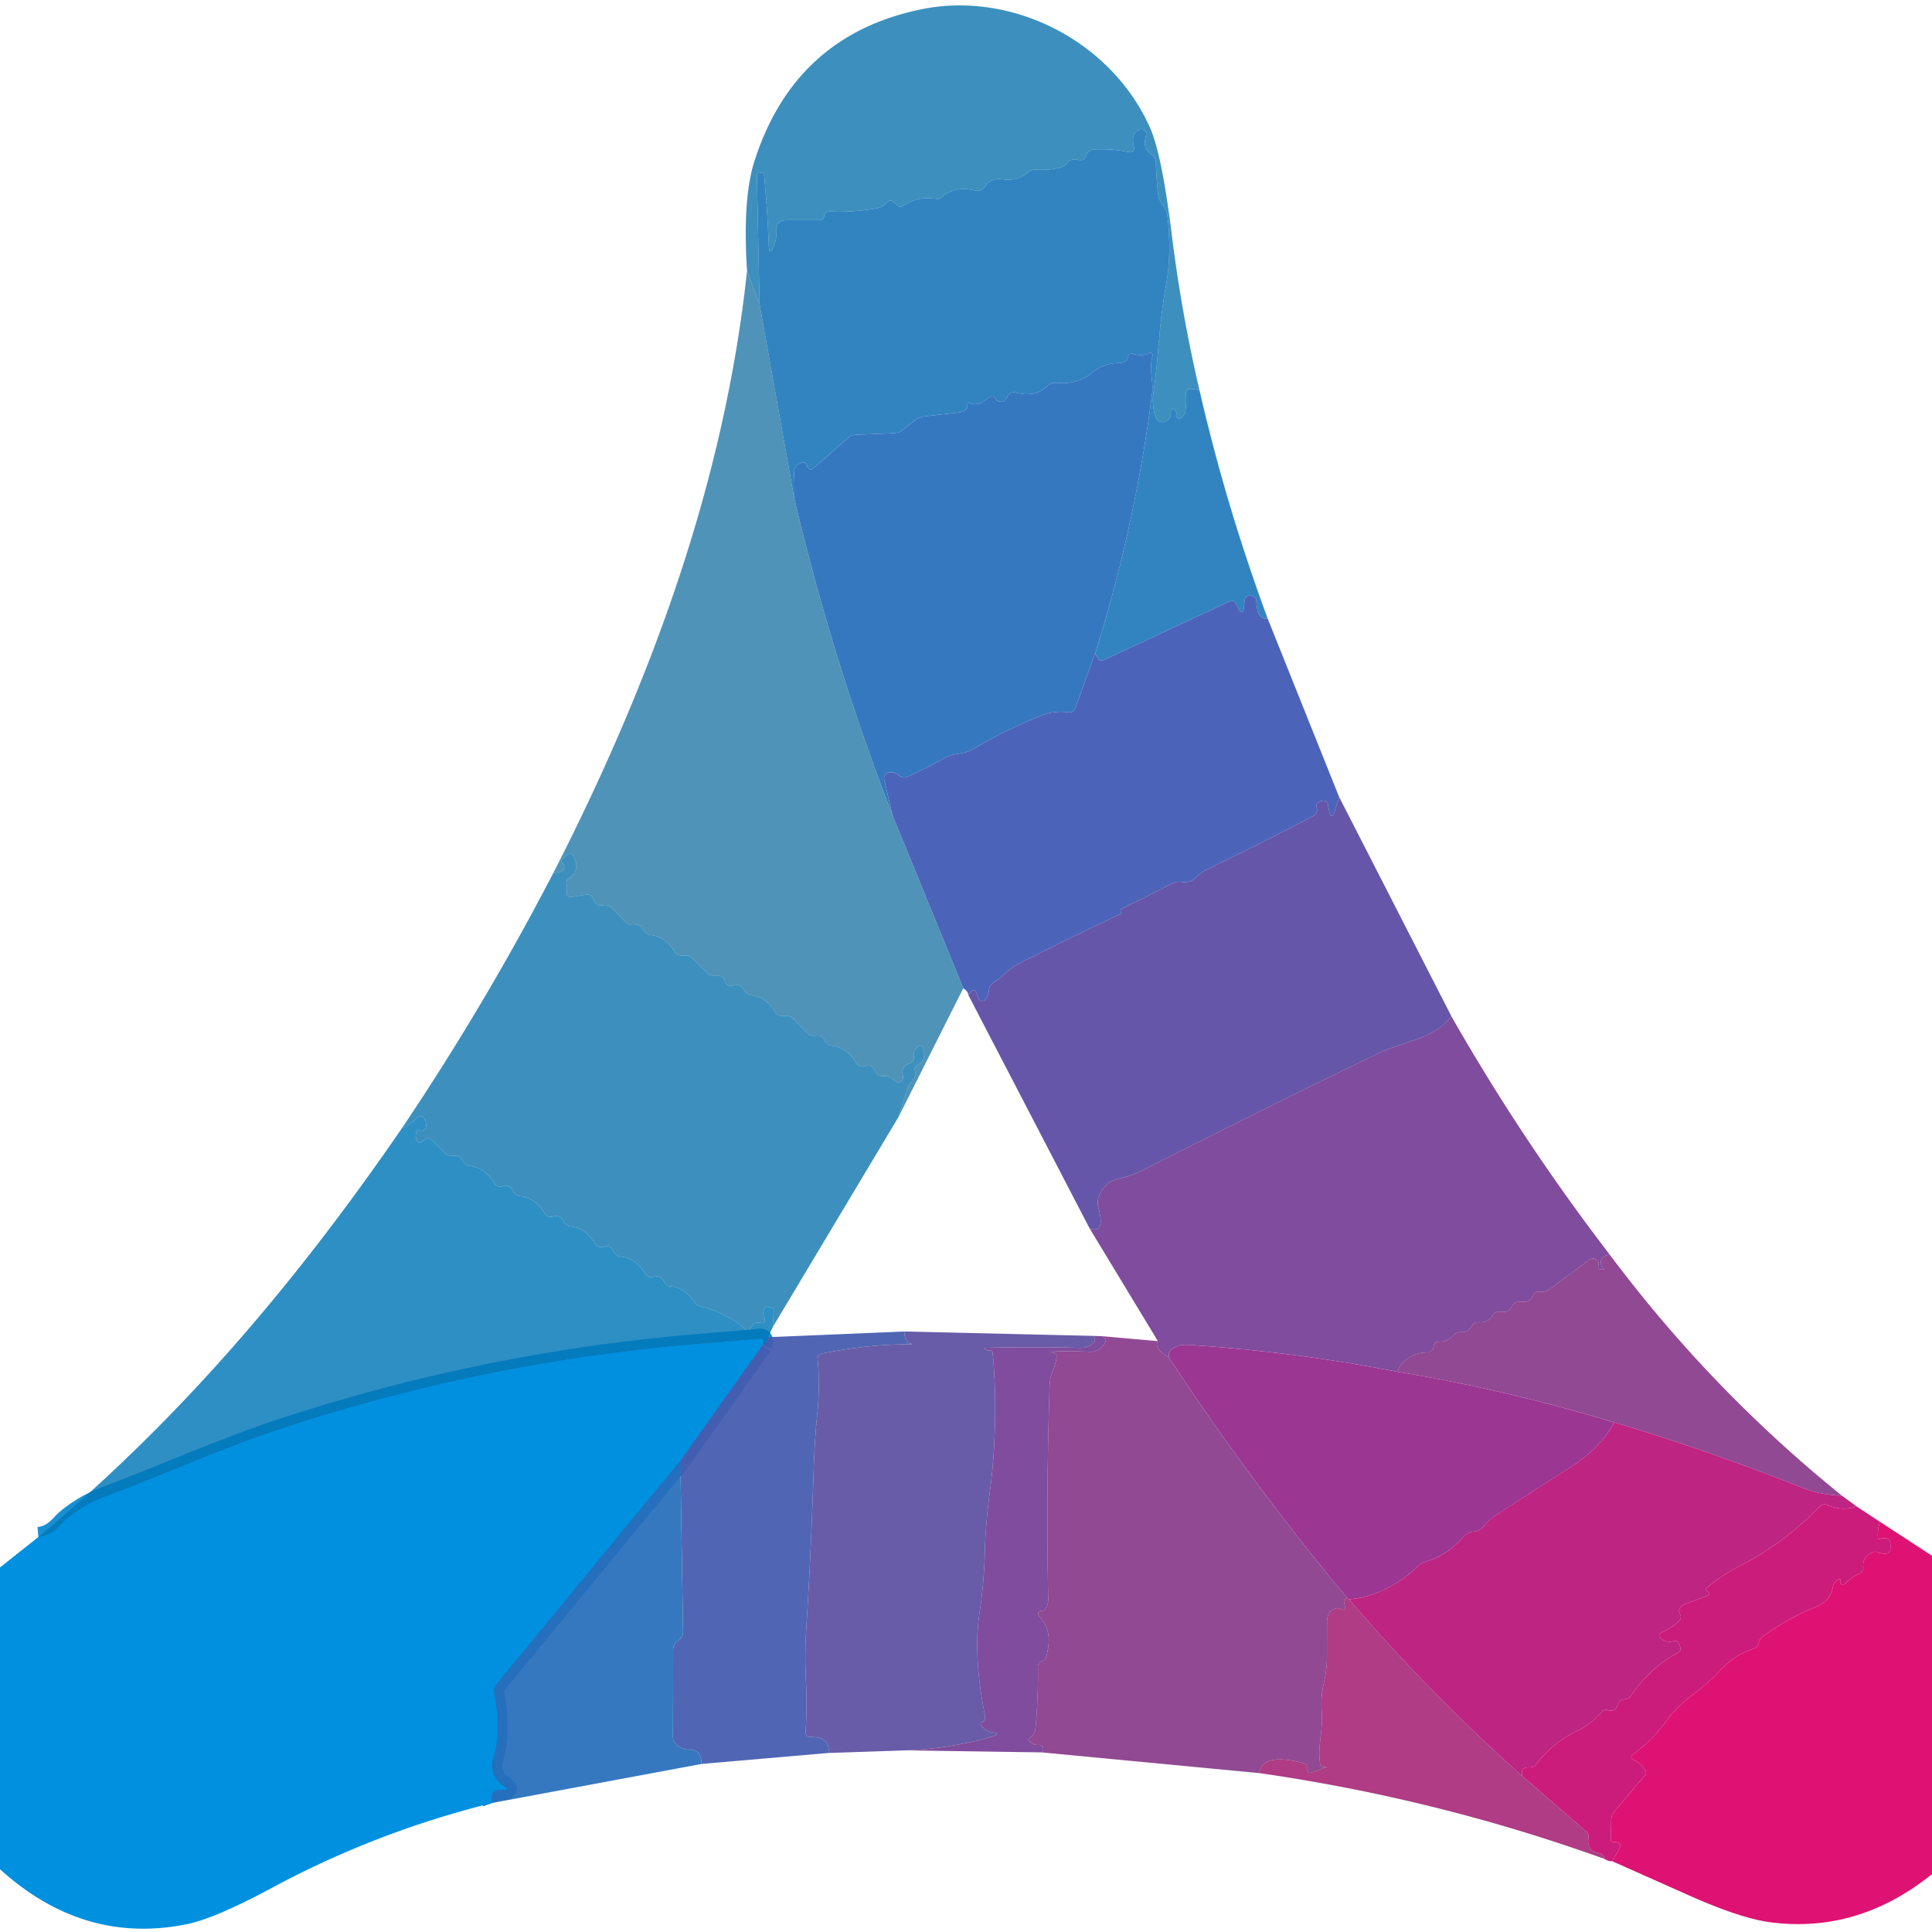
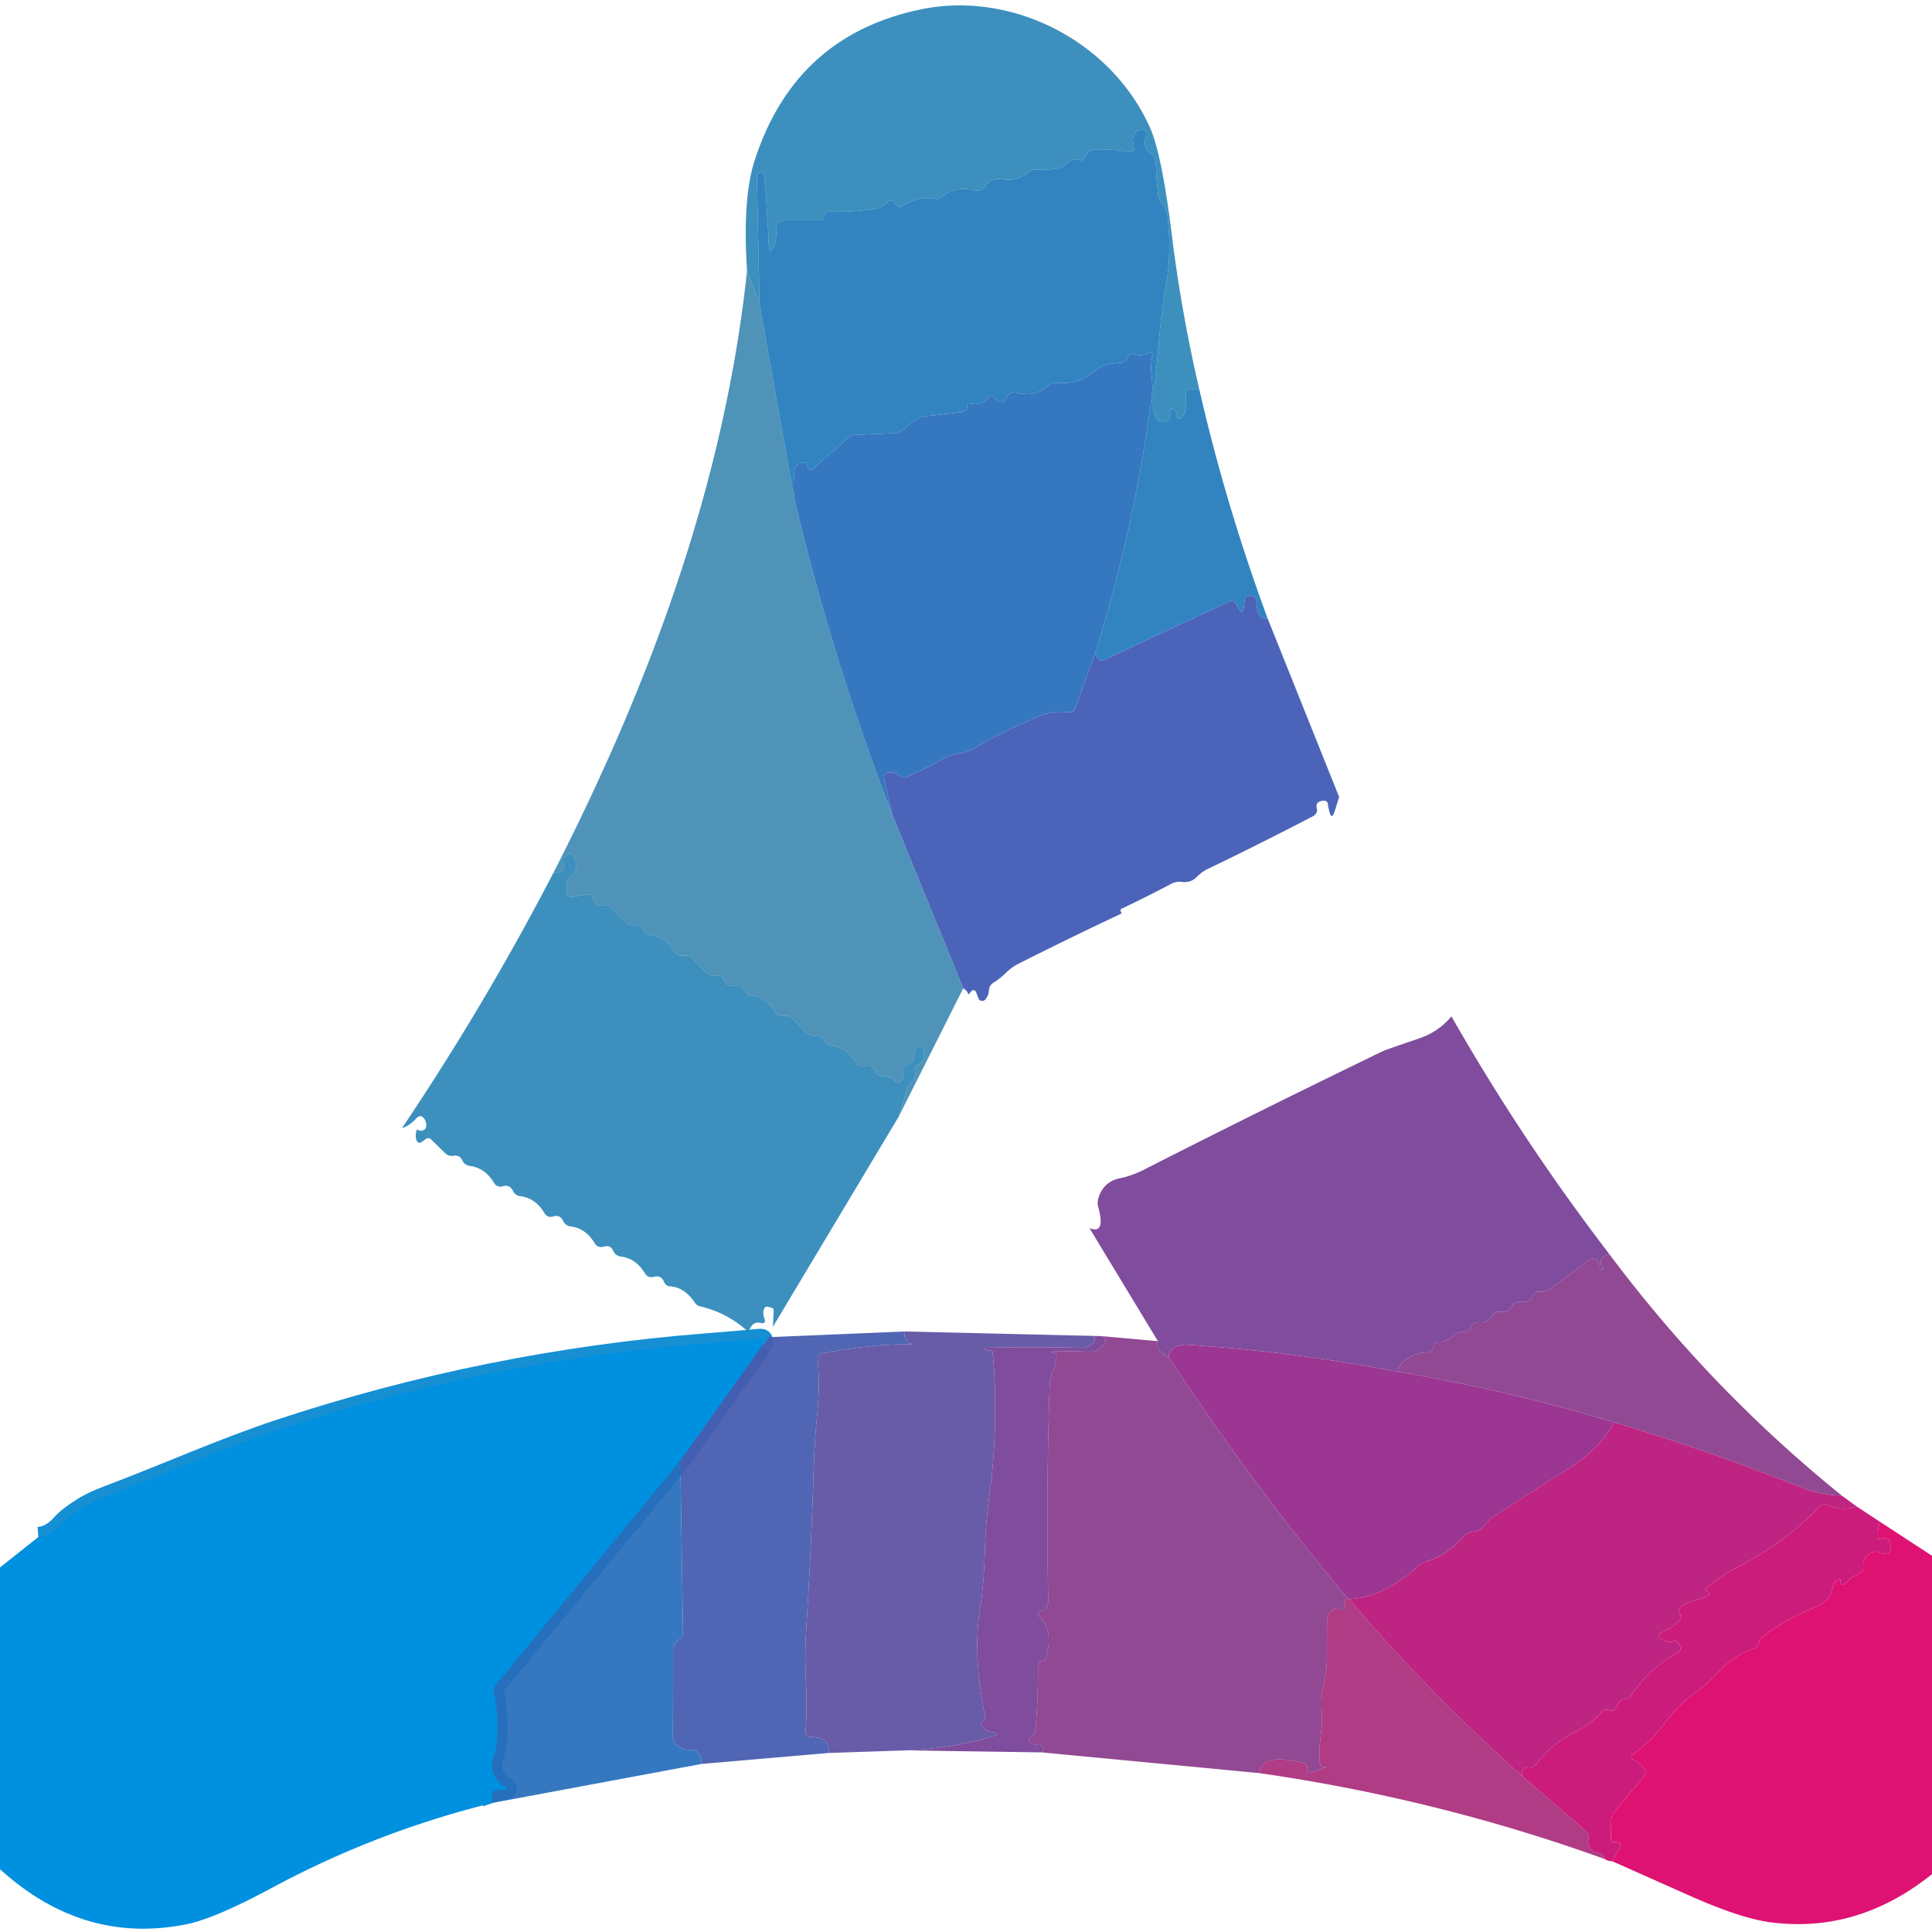
<svg xmlns="http://www.w3.org/2000/svg" version="1.1" viewBox="0.00 0.00 192.00 192.00">
  <g stroke-width="2.00" fill="none" stroke-linecap="butt">
    <path stroke="#0084ce" stroke-opacity="0.910" vector-effect="non-scaling-stroke" d="   M 75.76 133.69   Q 76.00 133.01 75.52 133.05   Q 72.84 133.30 70.25 133.50   Q 48.34 135.22 27.58 142.12   C 22.02 143.97 16.34 146.53 10.66 148.66   Q 9.20 149.21 8.22 149.82   Q 6.74 150.74 6.07 151.51   Q 5.05 152.65 3.81 152.75" />
    <path stroke="#2177c8" stroke-opacity="0.973" vector-effect="non-scaling-stroke" d="   M 67.61 145.16   L 75.76 133.69" />
    <path stroke="#127fce" stroke-opacity="0.965" vector-effect="non-scaling-stroke" d="   M 67.61 145.16   L 49.31 167.41   A 0.99 0.98 -31.9 0 0 49.11 168.24   Q 49.51 170.19 49.43 172.40   Q 49.39 173.53 49.06 174.59   Q 48.48 176.43 50.10 177.51   Q 50.66 177.88 49.99 177.88   L 49.51 177.88   Q 48.94 177.89 48.87 178.46   Q 48.83 178.81 48.96 179.17" />
  </g>
  <path fill="#006da9" fill-opacity="0.761" d="   M 119.20 38.76   L 118.47 38.65   Q 117.80 38.56 117.86 39.23   Q 117.92 40.00 117.81 40.78   Q 117.74 41.30 117.32 41.55   A 0.29 0.29 0.0 0 1 116.89 41.22   Q 116.96 40.98 116.79 40.80   Q 116.32 40.31 116.36 40.99   Q 116.39 41.55 115.92 41.84   A 0.74 0.73 65.3 0 1 114.84 41.44   Q 114.44 40.25 114.63 38.99   C 115.15 35.45 115.19 32.08 115.84 28.56   Q 116.47 25.19 116.01 21.36   Q 115.98 21.09 115.85 20.85   Q 115.69 20.51 115.45 20.21   Q 115.14 19.80 115.08 19.23   Q 114.92 17.75 114.87 16.19   Q 114.85 15.62 114.38 15.30   Q 113.55 14.73 113.85 13.63   Q 114.09 12.78 113.22 12.92   Q 112.98 12.96 112.84 13.15   Q 112.58 13.49 112.59 13.91   Q 112.60 14.24 112.67 14.55   Q 112.83 15.25 112.12 15.10   Q 110.53 14.77 108.76 14.86   Q 108.46 14.88 108.23 15.06   Q 107.99 15.23 107.90 15.50   Q 107.71 16.04 107.15 15.89   Q 106.45 15.71 106.01 16.25   Q 105.77 16.55 105.39 16.65   Q 104.25 16.95 103.02 16.86   Q 102.51 16.82 102.13 17.15   Q 101.08 18.05 99.68 17.82   Q 98.49 17.63 97.90 18.53   A 0.93 0.92 -66.5 0 1 96.90 18.93   Q 94.88 18.44 93.61 19.58   Q 93.35 19.81 93.01 19.76   Q 91.14 19.48 89.75 20.46   Q 89.43 20.68 89.15 20.40   L 88.86 20.11   Q 88.47 19.72 88.12 20.15   Q 88.00 20.29 87.85 20.40   Q 87.52 20.64 87.11 20.71   Q 84.71 21.12 82.52 21.02   Q 82.30 21.01 82.11 21.12   Q 81.89 21.25 81.89 21.51   A 0.37 0.37 0.0 0 1 81.52 21.88   L 78.22 21.88   Q 77.04 21.88 77.13 23.06   Q 77.19 23.78 76.90 24.48   Q 76.45 25.55 76.40 24.38   Q 76.28 21.05 75.93 17.34   Q 75.92 17.19 75.77 17.19   L 75.48 17.19   A 0.26 0.25 -1.1 0 0 75.22 17.45   L 75.48 30.20   L 74.24 26.91   Q 73.78 19.72 74.98 16.00   Q 78.98 3.53 91.52 0.93   C 100.65 -0.96 110.54 4.15 114.32 12.77   Q 115.47 15.41 116.44 23.24   Q 117.40 31.04 119.20 38.76   Z" />
  <path fill="#106fb6" fill-opacity="0.855" d="   M 119.20 38.76   Q 121.83 50.23 125.98 61.47   Q 124.89 61.59 124.86 59.72   Q 124.86 59.31 124.33 59.21   Q 123.76 59.11 123.69 59.68   L 123.61 60.39   Q 123.51 61.23 123.10 60.49   L 122.85 60.03   Q 122.60 59.58 122.12 59.80   L 109.72 65.58   Q 109.30 65.78 109.07 65.37   L 108.83 64.94   Q 112.80 52.34 114.49 39.14   C 114.66 37.84 114.18 36.87 114.50 35.53   Q 114.66 34.87 114.04 35.14   Q 113.43 35.41 112.73 35.19   Q 112.15 35.01 112.05 35.61   Q 112.02 35.77 111.88 35.86   Q 111.55 36.07 111.17 36.08   Q 109.64 36.08 108.42 37.12   C 107.47 37.92 106.24 38.15 105.04 38.04   Q 104.49 37.99 104.10 38.37   Q 102.91 39.51 100.97 39.02   Q 100.38 38.87 100.10 39.41   L 99.97 39.65   Q 99.81 39.96 99.46 39.93   Q 99.14 39.91 99.01 39.71   Q 98.61 39.11 98.10 39.63   Q 97.38 40.36 96.38 40.09   Q 96.01 39.99 96.11 40.37   Q 96.16 40.57 95.96 40.74   Q 95.73 40.93 95.43 40.97   L 91.78 41.39   Q 91.35 41.44 91.01 41.71   L 89.68 42.75   Q 89.32 43.03 88.87 43.05   L 85.07 43.21   Q 84.60 43.22 84.25 43.54   L 80.82 46.56   Q 80.57 46.79 80.35 46.52   Q 80.26 46.42 80.22 46.30   Q 80.08 45.83 79.62 46.00   Q 79.36 46.09 79.16 46.29   Q 78.97 46.48 78.95 46.75   Q 78.81 48.09 78.92 49.47   L 75.48 30.20   L 75.22 17.45   A 0.26 0.25 -1.1 0 1 75.48 17.19   L 75.77 17.19   Q 75.92 17.19 75.93 17.34   Q 76.28 21.05 76.40 24.38   Q 76.45 25.55 76.90 24.48   Q 77.19 23.78 77.13 23.06   Q 77.04 21.88 78.22 21.88   L 81.52 21.88   A 0.37 0.37 0.0 0 0 81.89 21.51   Q 81.89 21.25 82.11 21.12   Q 82.30 21.01 82.52 21.02   Q 84.71 21.12 87.11 20.71   Q 87.52 20.64 87.85 20.40   Q 88.00 20.29 88.12 20.15   Q 88.47 19.72 88.86 20.11   L 89.15 20.40   Q 89.43 20.68 89.75 20.46   Q 91.14 19.48 93.01 19.76   Q 93.35 19.81 93.61 19.58   Q 94.88 18.44 96.90 18.93   A 0.93 0.92 -66.5 0 0 97.90 18.53   Q 98.49 17.63 99.68 17.82   Q 101.08 18.05 102.13 17.15   Q 102.51 16.82 103.02 16.86   Q 104.25 16.95 105.39 16.65   Q 105.77 16.55 106.01 16.25   Q 106.45 15.71 107.15 15.89   Q 107.71 16.04 107.90 15.50   Q 107.99 15.23 108.23 15.06   Q 108.46 14.88 108.76 14.86   Q 110.53 14.77 112.12 15.10   Q 112.83 15.25 112.67 14.55   Q 112.60 14.24 112.59 13.91   Q 112.58 13.49 112.84 13.15   Q 112.98 12.96 113.22 12.92   Q 114.09 12.78 113.85 13.63   Q 113.55 14.73 114.38 15.30   Q 114.85 15.62 114.87 16.19   Q 114.92 17.75 115.08 19.23   Q 115.14 19.80 115.45 20.21   Q 115.69 20.51 115.85 20.85   Q 115.98 21.09 116.01 21.36   Q 116.47 25.19 115.84 28.56   C 115.19 32.08 115.15 35.45 114.63 38.99   Q 114.44 40.25 114.84 41.44   A 0.74 0.73 65.3 0 0 115.92 41.84   Q 116.39 41.55 116.36 40.99   Q 116.32 40.31 116.79 40.80   Q 116.96 40.98 116.89 41.22   A 0.29 0.29 0.0 0 0 117.32 41.55   Q 117.74 41.30 117.81 40.78   Q 117.92 40.00 117.86 39.23   Q 117.80 38.56 118.47 38.65   L 119.20 38.76   Z" />
  <path fill="#00639a" fill-opacity="0.690" d="   M 74.24 26.91   L 75.48 30.20   L 78.92 49.47   Q 82.71 65.57 88.68 80.98   L 95.73 98.21   L 89.29 111.01   L 90.13 108.27   Q 90.26 107.84 90.59 107.54   Q 91.08 107.08 90.92 106.37   A 0.46 0.46 0.0 0 1 91.16 105.86   Q 92.04 105.41 91.78 104.34   Q 91.61 103.62 91.08 104.15   Q 90.75 104.48 90.81 104.97   Q 90.88 105.51 90.37 105.69   Q 89.50 105.99 89.74 106.92   A 0.50 0.50 0.0 0 1 88.89 107.39   Q 88.46 106.93 87.80 106.95   Q 87.16 106.98 86.93 106.38   Q 86.68 105.75 86.02 105.95   Q 85.39 106.14 85.05 105.58   Q 84.15 104.08 82.67 103.92   Q 82.16 103.87 81.95 103.40   Q 81.68 102.82 81.06 102.92   Q 80.54 103.01 80.16 102.62   L 78.76 101.18   Q 78.54 100.96 78.22 100.96   L 77.73 100.96   Q 77.26 100.96 77.01 100.54   Q 76.16 99.09 74.70 98.92   Q 74.19 98.86 73.96 98.41   Q 73.61 97.73 72.84 97.96   A 0.64 0.63 72.6 0 1 72.05 97.54   Q 71.83 96.85 71.11 96.95   Q 70.55 97.03 70.16 96.62   L 68.76 95.18   Q 68.54 94.96 68.22 94.96   L 67.74 94.96   Q 67.26 94.96 67.02 94.55   Q 66.15 93.09 64.67 92.92   Q 64.16 92.86 63.94 92.39   Q 63.68 91.82 63.07 91.92   Q 62.54 92.01 62.16 91.62   L 60.79 90.22   Q 60.45 89.86 59.97 89.96   Q 59.21 90.11 58.98 89.39   Q 58.80 88.82 58.21 88.91   L 56.96 89.12   Q 56.24 89.23 56.34 88.52   Q 56.39 88.20 56.30 87.88   A 0.57 0.57 0.0 0 1 56.53 87.28   Q 57.78 86.45 56.94 85.01   A 0.34 0.34 0.0 0 0 56.45 84.91   L 55.94 85.28   A 0.34 0.34 0.0 0 0 55.93 85.82   Q 56.08 85.93 56.08 86.09   Q 56.08 86.56 55.61 86.65   L 54.98 86.77   C 64.59 67.99 71.99 48.02 74.24 26.91   Z" />
  <path fill="#266dbb" fill-opacity="0.925" d="   M 108.83 64.94   L 106.86 70.37   Q 106.69 70.86 106.18 70.79   Q 104.72 70.59 103.34 71.16   Q 99.62 72.70 96.66 74.46   C 95.70 75.03 94.89 74.76 93.88 75.33   Q 92.05 76.35 90.15 77.20   Q 89.72 77.39 89.37 77.08   Q 88.95 76.72 88.41 76.75   A 0.58 0.58 0.0 0 0 87.87 77.46   L 88.68 80.98   Q 82.71 65.57 78.92 49.47   Q 78.81 48.09 78.95 46.75   Q 78.97 46.48 79.16 46.29   Q 79.36 46.09 79.62 46.00   Q 80.08 45.83 80.22 46.30   Q 80.26 46.42 80.35 46.52   Q 80.57 46.79 80.82 46.56   L 84.25 43.54   Q 84.60 43.22 85.07 43.21   L 88.87 43.05   Q 89.32 43.03 89.68 42.75   L 91.01 41.71   Q 91.35 41.44 91.78 41.39   L 95.43 40.97   Q 95.73 40.93 95.96 40.74   Q 96.16 40.57 96.11 40.37   Q 96.01 39.99 96.38 40.09   Q 97.38 40.36 98.10 39.63   Q 98.61 39.11 99.01 39.71   Q 99.14 39.91 99.46 39.93   Q 99.81 39.96 99.97 39.65   L 100.10 39.41   Q 100.38 38.87 100.97 39.02   Q 102.91 39.51 104.10 38.37   Q 104.49 37.99 105.04 38.04   C 106.24 38.15 107.47 37.92 108.42 37.12   Q 109.64 36.08 111.17 36.08   Q 111.55 36.07 111.88 35.86   Q 112.02 35.77 112.05 35.61   Q 112.15 35.01 112.73 35.19   Q 113.43 35.41 114.04 35.14   Q 114.66 34.87 114.50 35.53   C 114.18 36.87 114.66 37.84 114.49 39.14   Q 112.80 52.34 108.83 64.94   Z" />
  <path fill="#4962b8" fill-opacity="0.988" d="   M 125.98 61.47   L 133.08 79.20   L 132.66 80.55   Q 132.32 81.63 132.08 80.53   Q 132.01 80.21 131.96 79.89   Q 131.90 79.57 131.59 79.57   Q 131.46 79.57 131.33 79.60   Q 130.70 79.73 130.87 80.35   Q 130.92 80.52 130.86 80.68   Q 130.77 80.96 130.51 81.10   Q 125.27 83.83 120.04 86.35   Q 119.42 86.65 118.94 87.14   Q 118.34 87.77 117.43 87.64   A 1.72 1.69 -54.5 0 0 116.42 87.82   Q 114.00 89.10 111.46 90.31   Q 111.37 90.35 111.36 90.45   Q 111.35 90.58 111.44 90.70   Q 111.49 90.76 111.42 90.80   Q 106.32 93.20 101.26 95.75   Q 100.53 96.12 99.98 96.67   Q 99.43 97.22 98.73 97.66   Q 98.31 97.92 98.28 98.41   Q 98.25 98.92 97.93 99.32   A 0.41 0.40 -36.3 0 1 97.24 99.22   L 97.04 98.69   Q 96.83 98.16 96.46 98.59   L 96.22 98.86   Q 96.23 98.56 95.73 98.21   L 88.68 80.98   L 87.87 77.46   A 0.58 0.58 0.0 0 1 88.41 76.75   Q 88.95 76.72 89.37 77.08   Q 89.72 77.39 90.15 77.20   Q 92.05 76.35 93.88 75.33   C 94.89 74.76 95.70 75.03 96.66 74.46   Q 99.62 72.70 103.34 71.16   Q 104.72 70.59 106.18 70.79   Q 106.69 70.86 106.86 70.37   L 108.83 64.94   L 109.07 65.37   Q 109.30 65.78 109.72 65.58   L 122.12 59.80   Q 122.60 59.58 122.85 60.03   L 123.10 60.49   Q 123.51 61.23 123.61 60.39   L 123.69 59.68   Q 123.76 59.11 124.33 59.21   Q 124.86 59.31 124.86 59.72   Q 124.89 61.59 125.98 61.47   Z" />
-   <path fill="#6051a8" fill-opacity="0.965" d="   M 133.08 79.20   L 144.24 101.00   Q 143.00 102.53 141.00 103.21   Q 137.72 104.32 137.41 104.47   Q 125.22 110.37 113.65 116.26   Q 112.48 116.85 111.28 117.10   Q 109.70 117.42 109.18 119.00   Q 109.01 119.49 109.15 119.99   Q 109.89 122.70 108.27 122.05   L 96.22 98.86   L 96.46 98.59   Q 96.83 98.16 97.04 98.69   L 97.24 99.22   A 0.41 0.40 -36.3 0 0 97.93 99.32   Q 98.25 98.92 98.28 98.41   Q 98.31 97.92 98.73 97.66   Q 99.43 97.22 99.98 96.67   Q 100.53 96.12 101.26 95.75   Q 106.32 93.20 111.42 90.80   Q 111.49 90.76 111.44 90.70   Q 111.35 90.58 111.36 90.45   Q 111.37 90.35 111.46 90.31   Q 114.00 89.10 116.42 87.82   A 1.72 1.69 -54.5 0 1 117.43 87.64   Q 118.34 87.77 118.94 87.14   Q 119.42 86.65 120.04 86.35   Q 125.27 83.83 130.51 81.10   Q 130.77 80.96 130.86 80.68   Q 130.92 80.52 130.87 80.35   Q 130.70 79.73 131.33 79.60   Q 131.46 79.57 131.59 79.57   Q 131.90 79.57 131.96 79.89   Q 132.01 80.21 132.08 80.53   Q 132.32 81.63 132.66 80.55   L 133.08 79.20   Z" />
  <path fill="#006da9" fill-opacity="0.761" d="   M 89.29 111.01   L 76.81 131.86   L 76.89 130.26   Q 76.90 130.02 76.67 129.96   L 76.32 129.87   Q 76.03 129.80 75.93 130.08   Q 75.77 130.54 75.96 131.01   Q 76.19 131.60 75.57 131.47   Q 74.89 131.32 74.59 131.95   Q 74.38 132.37 74.03 132.07   Q 72.10 130.41 69.56 129.82   Q 69.25 129.75 69.07 129.48   Q 68.04 127.94 66.63 127.84   Q 66.17 127.82 66.00 127.40   Q 65.70 126.69 64.96 126.89   Q 64.40 127.04 64.09 126.54   Q 63.20 125.07 61.73 124.88   Q 61.17 124.81 60.94 124.30   Q 60.66 123.69 60.02 123.89   Q 59.41 124.07 59.08 123.52   Q 58.19 122.06 56.71 121.88   Q 56.19 121.81 55.97 121.34   Q 55.65 120.67 54.94 120.90   A 0.70 0.70 0.0 0 1 54.12 120.58   Q 53.22 119.06 51.69 118.87   Q 51.19 118.81 50.98 118.35   Q 50.65 117.67 49.93 117.90   A 0.71 0.70 -23.7 0 1 49.12 117.59   Q 48.22 116.07 46.71 115.87   Q 46.19 115.81 45.95 115.33   Q 45.68 114.76 45.07 114.86   Q 44.57 114.94 44.21 114.58   L 42.85 113.24   Q 42.59 113.00 42.31 113.20   L 41.98 113.44   Q 41.51 113.78 41.36 113.21   Q 41.26 112.82 41.39 112.37   Q 41.43 112.21 41.57 112.30   Q 41.74 112.40 41.93 112.36   Q 42.38 112.26 42.36 111.80   Q 42.35 111.51 42.21 111.26   Q 41.85 110.63 41.36 111.16   Q 40.68 111.90 39.95 112.11   Q 48.21 99.82 54.98 86.77   L 55.61 86.65   Q 56.08 86.56 56.08 86.09   Q 56.08 85.93 55.93 85.82   A 0.34 0.34 0.0 0 1 55.94 85.28   L 56.45 84.91   A 0.34 0.34 0.0 0 1 56.94 85.01   Q 57.78 86.45 56.53 87.28   A 0.57 0.57 0.0 0 0 56.30 87.88   Q 56.39 88.20 56.34 88.52   Q 56.24 89.23 56.96 89.12   L 58.21 88.91   Q 58.80 88.82 58.98 89.39   Q 59.21 90.11 59.97 89.96   Q 60.45 89.86 60.79 90.22   L 62.16 91.62   Q 62.54 92.01 63.07 91.92   Q 63.68 91.82 63.94 92.39   Q 64.16 92.86 64.67 92.92   Q 66.15 93.09 67.02 94.55   Q 67.26 94.96 67.74 94.96   L 68.22 94.96   Q 68.54 94.96 68.76 95.18   L 70.16 96.62   Q 70.55 97.03 71.11 96.95   Q 71.83 96.85 72.05 97.54   A 0.64 0.63 72.6 0 0 72.84 97.96   Q 73.61 97.73 73.96 98.41   Q 74.19 98.86 74.70 98.92   Q 76.16 99.09 77.01 100.54   Q 77.26 100.96 77.73 100.96   L 78.22 100.96   Q 78.54 100.96 78.76 101.18   L 80.16 102.62   Q 80.54 103.01 81.06 102.92   Q 81.68 102.82 81.95 103.40   Q 82.16 103.87 82.67 103.92   Q 84.15 104.08 85.05 105.58   Q 85.39 106.14 86.02 105.95   Q 86.68 105.75 86.93 106.38   Q 87.16 106.98 87.80 106.95   Q 88.46 106.93 88.89 107.39   A 0.50 0.50 0.0 0 0 89.74 106.92   Q 89.50 105.99 90.37 105.69   Q 90.88 105.51 90.81 104.97   Q 90.75 104.48 91.08 104.15   Q 91.61 103.62 91.78 104.34   Q 92.04 105.41 91.16 105.86   A 0.46 0.46 0.0 0 0 90.92 106.37   Q 91.08 107.08 90.59 107.54   Q 90.26 107.84 90.13 108.27   L 89.29 111.01   Z" />
  <path fill="#774096" fill-opacity="0.933" d="   M 144.24 101.00   Q 151.25 113.31 159.97 124.68   Q 159.21 124.80 159.11 125.26   Q 159.00 125.71 159.33 126.03   Q 159.50 126.19 159.27 126.13   Q 159.22 126.12 159.17 126.13   Q 158.73 126.17 158.85 125.75   Q 158.96 125.38 158.58 125.16   A 0.57 0.57 0.0 0 0 157.94 125.19   L 154.02 128.11   Q 153.59 128.42 153.07 128.36   Q 152.55 128.29 152.32 128.80   Q 152.07 129.38 151.44 129.38   L 150.98 129.38   Q 150.45 129.38 150.21 129.86   Q 149.88 130.49 149.18 130.36   Q 148.63 130.25 148.34 130.73   Q 147.88 131.47 147.02 131.40   Q 146.45 131.35 146.19 131.86   Q 145.91 132.42 145.28 132.38   Q 144.76 132.36 144.41 132.73   Q 143.82 133.36 143.03 133.33   Q 142.56 133.31 142.48 133.77   Q 142.36 134.41 141.69 134.41   Q 140.85 134.42 140.08 134.88   Q 139.06 135.49 138.90 136.33   Q 128.63 134.33 118.11 133.65   Q 117.39 133.60 116.91 133.82   Q 115.97 134.25 116.19 134.94   Q 114.62 133.97 115.07 133.28   L 108.27 122.05   Q 109.89 122.70 109.15 119.99   Q 109.01 119.49 109.18 119.00   Q 109.70 117.42 111.28 117.10   Q 112.48 116.85 113.65 116.26   Q 125.22 110.37 137.41 104.47   Q 137.72 104.32 141.00 103.21   Q 143.00 102.53 144.24 101.00   Z" />
-   <path fill="#0076b7" fill-opacity="0.820" d="   M 76.81 131.86   L 76.33 132.89   Q 76.28 133.32 75.76 133.69   Q 76.00 133.01 75.52 133.05   Q 72.84 133.30 70.25 133.50   Q 48.34 135.22 27.58 142.12   C 22.02 143.97 16.34 146.53 10.66 148.66   Q 9.20 149.21 8.22 149.82   Q 6.74 150.74 6.07 151.51   Q 5.05 152.65 3.81 152.75   C 17.98 140.96 29.53 127.28 39.95 112.11   Q 40.68 111.90 41.36 111.16   Q 41.85 110.63 42.21 111.26   Q 42.35 111.51 42.36 111.80   Q 42.38 112.26 41.93 112.36   Q 41.74 112.40 41.57 112.30   Q 41.43 112.21 41.39 112.37   Q 41.26 112.82 41.36 113.21   Q 41.51 113.78 41.98 113.44   L 42.31 113.20   Q 42.59 113.00 42.85 113.24   L 44.21 114.58   Q 44.57 114.94 45.07 114.86   Q 45.68 114.76 45.95 115.33   Q 46.19 115.81 46.71 115.87   Q 48.22 116.07 49.12 117.59   A 0.71 0.70 -23.7 0 0 49.93 117.90   Q 50.65 117.67 50.98 118.35   Q 51.19 118.81 51.69 118.87   Q 53.22 119.06 54.12 120.58   A 0.70 0.70 0.0 0 0 54.94 120.90   Q 55.65 120.67 55.97 121.34   Q 56.19 121.81 56.71 121.88   Q 58.19 122.06 59.08 123.52   Q 59.41 124.07 60.02 123.89   Q 60.66 123.69 60.94 124.30   Q 61.17 124.81 61.73 124.88   Q 63.20 125.07 64.09 126.54   Q 64.40 127.04 64.96 126.89   Q 65.70 126.69 66.00 127.40   Q 66.17 127.82 66.63 127.84   Q 68.04 127.94 69.07 129.48   Q 69.25 129.75 69.56 129.82   Q 72.10 130.41 74.03 132.07   Q 74.38 132.37 74.59 131.95   Q 74.89 131.32 75.57 131.47   Q 76.19 131.60 75.96 131.01   Q 75.77 130.54 75.93 130.08   Q 76.03 129.80 76.32 129.87   L 76.67 129.96   Q 76.90 130.02 76.89 130.26   L 76.81 131.86   Z" />
  <path fill="#833386" fill-opacity="0.890" d="   M 159.97 124.68   Q 170.03 138.13 183.05 148.64   Q 180.87 148.54 179.30 147.92   Q 169.57 144.07 160.41 141.35   Q 149.43 138.05 138.90 136.33   Q 139.06 135.49 140.08 134.88   Q 140.85 134.42 141.69 134.41   Q 142.36 134.41 142.48 133.77   Q 142.56 133.31 143.03 133.33   Q 143.82 133.36 144.41 132.73   Q 144.76 132.36 145.28 132.38   Q 145.91 132.42 146.19 131.86   Q 146.45 131.35 147.02 131.40   Q 147.88 131.47 148.34 130.73   Q 148.63 130.25 149.18 130.36   Q 149.88 130.49 150.21 129.86   Q 150.45 129.38 150.98 129.38   L 151.44 129.38   Q 152.07 129.38 152.32 128.80   Q 152.55 128.29 153.07 128.36   Q 153.59 128.42 154.02 128.11   L 157.94 125.19   A 0.57 0.57 0.0 0 1 158.58 125.16   Q 158.96 125.38 158.85 125.75   Q 158.73 126.17 159.17 126.13   Q 159.22 126.12 159.27 126.13   Q 159.50 126.19 159.33 126.03   Q 159.00 125.71 159.11 125.26   Q 159.21 124.80 159.97 124.68   Z" />
  <path fill="#455daf" fill-opacity="0.941" d="   M 89.95 132.32   Q 89.76 132.68 90.08 133.14   Q 90.15 133.24 90.18 133.36   Q 90.21 133.46 90.31 133.48   Q 90.98 133.61 90.30 133.60   Q 86.48 133.58 81.72 134.50   Q 81.21 134.60 81.26 135.12   Q 81.50 137.69 81.23 140.39   Q 80.95 143.20 80.86 146.12   Q 80.60 154.35 80.12 161.95   Q 79.96 164.46 80.09 167.02   Q 80.22 169.50 80.06 172.06   Q 80.02 172.63 80.59 172.62   Q 82.53 172.61 82.33 174.21   L 69.72 175.30   Q 69.72 174.70 69.46 174.30   A 0.90 0.90 0.0 0 0 68.67 173.89   Q 67.82 173.92 67.22 173.38   Q 66.87 173.06 66.87 172.58   Q 66.90 168.22 66.89 164.03   Q 66.89 163.77 66.99 163.52   Q 67.12 163.18 67.43 162.99   Q 67.89 162.70 67.88 162.15   L 67.61 145.16   L 75.76 133.69   Q 76.28 133.32 76.33 132.89   L 89.95 132.32   Z" />
  <path fill="#5c4fa1" fill-opacity="0.922" d="   M 89.95 132.32   L 108.68 132.76   Q 109.08 133.29 108.29 133.73   Q 107.87 133.96 107.39 133.95   Q 102.75 133.83 98.08 133.94   Q 97.61 133.95 98.03 134.16   Q 98.20 134.25 98.39 134.20   A 0.19 0.19 0.0 0 1 98.64 134.36   Q 98.99 137.83 98.86 142.15   Q 98.76 145.38 98.38 148.16   Q 97.96 151.33 97.88 154.01   Q 97.80 157.31 97.36 160.16   Q 96.69 164.56 97.89 170.52   Q 97.95 170.80 97.79 171.03   Q 97.76 171.07 97.70 171.09   Q 97.29 171.21 97.57 171.54   Q 98.00 172.05 98.50 172.12   Q 99.67 172.28 98.54 172.60   Q 94.32 173.80 90.04 173.95   L 82.33 174.21   Q 82.53 172.61 80.59 172.62   Q 80.02 172.63 80.06 172.06   Q 80.22 169.50 80.09 167.02   Q 79.96 164.46 80.12 161.95   Q 80.60 154.35 80.86 146.12   Q 80.95 143.20 81.23 140.39   Q 81.50 137.69 81.26 135.12   Q 81.21 134.60 81.72 134.50   Q 86.48 133.58 90.30 133.60   Q 90.98 133.61 90.31 133.48   Q 90.21 133.46 90.18 133.36   Q 90.15 133.24 90.08 133.14   Q 89.76 132.68 89.95 132.32   Z" />
  <path fill="#774096" fill-opacity="0.933" d="   M 108.68 132.76   L 109.53 132.79   Q 110.30 133.27 109.25 134.06   A 1.45 1.44 -61.5 0 1 108.31 134.34   Q 106.58 134.25 104.71 134.31   Q 104.04 134.33 104.70 134.44   Q 105.04 134.49 105.00 134.84   Q 104.91 135.58 104.63 136.23   Q 104.35 136.86 104.32 137.55   Q 103.96 147.74 104.17 158.99   Q 104.17 159.51 103.86 159.91   Q 103.77 160.04 103.62 160.06   Q 102.85 160.18 103.38 160.74   Q 104.72 162.16 103.93 164.78   Q 103.89 164.93 103.74 165.00   Q 103.63 165.04 103.51 165.09   Q 103.15 165.23 103.15 165.61   Q 103.18 168.80 102.91 171.74   Q 102.86 172.33 102.40 172.66   Q 102.09 172.88 102.38 173.13   Q 102.74 173.44 103.20 173.41   Q 103.58 173.39 103.67 173.76   Q 103.71 173.96 103.52 174.15   L 90.04 173.95   Q 94.32 173.80 98.54 172.60   Q 99.67 172.28 98.50 172.12   Q 98.00 172.05 97.57 171.54   Q 97.29 171.21 97.70 171.09   Q 97.76 171.07 97.79 171.03   Q 97.95 170.80 97.89 170.52   Q 96.69 164.56 97.36 160.16   Q 97.80 157.31 97.88 154.01   Q 97.96 151.33 98.38 148.16   Q 98.76 145.38 98.86 142.15   Q 98.99 137.83 98.64 134.36   A 0.19 0.19 0.0 0 0 98.39 134.20   Q 98.20 134.25 98.03 134.16   Q 97.61 133.95 98.08 133.94   Q 102.75 133.83 107.39 133.95   Q 107.87 133.96 108.29 133.73   Q 109.08 133.29 108.68 132.76   Z" />
  <path fill="#833386" fill-opacity="0.890" d="   M 109.53 132.79   L 115.07 133.28   Q 114.62 133.97 116.19 134.94   Q 124.35 147.37 133.83 158.74   Q 133.54 159.11 133.62 159.46   Q 133.80 160.23 133.10 159.87   Q 132.90 159.77 132.66 159.88   Q 131.89 160.22 131.88 161.07   Q 131.87 162.85 131.87 164.60   Q 131.87 165.99 131.55 167.33   Q 131.24 168.67 131.36 170.23   C 131.50 171.99 130.90 173.55 131.20 175.35   Q 131.22 175.49 131.35 175.56   Q 131.47 175.64 131.61 175.61   Q 132.07 175.52 131.63 175.69   Q 131.00 175.92 130.36 176.14   Q 129.87 176.31 129.93 175.79   Q 129.98 175.33 129.48 175.20   Q 125.42 174.16 125.16 176.21   L 103.52 174.15   Q 103.71 173.96 103.67 173.76   Q 103.58 173.39 103.20 173.41   Q 102.74 173.44 102.38 173.13   Q 102.09 172.88 102.40 172.66   Q 102.86 172.33 102.91 171.74   Q 103.18 168.80 103.15 165.61   Q 103.15 165.23 103.51 165.09   Q 103.63 165.04 103.74 165.00   Q 103.89 164.93 103.93 164.78   Q 104.72 162.16 103.38 160.74   Q 102.85 160.18 103.62 160.06   Q 103.77 160.04 103.86 159.91   Q 104.17 159.51 104.17 158.99   Q 103.96 147.74 104.32 137.55   Q 104.35 136.86 104.63 136.23   Q 104.91 135.58 105.00 134.84   Q 105.04 134.49 104.70 134.44   Q 104.04 134.33 104.71 134.31   Q 106.58 134.25 108.31 134.34   A 1.45 1.44 -61.5 0 0 109.25 134.06   Q 110.30 133.27 109.53 132.79   Z" />
  <path fill="#0090e0" d="   M 75.76 133.69   L 67.61 145.16   L 49.31 167.41   A 0.99 0.98 -31.9 0 0 49.11 168.24   Q 49.51 170.19 49.43 172.40   Q 49.39 173.53 49.06 174.59   Q 48.48 176.43 50.10 177.51   Q 50.66 177.88 49.99 177.88   L 49.51 177.88   Q 48.94 177.89 48.87 178.46   Q 48.83 178.81 48.96 179.17   Q 37.40 182.02 26.97 187.64   Q 21.36 190.66 18.54 191.23   Q 8.30 193.29 0.00 185.76   L 0.00 155.77   L 3.81 152.75   Q 5.05 152.65 6.07 151.51   Q 6.74 150.74 8.22 149.82   Q 9.20 149.21 10.66 148.66   C 16.34 146.53 22.02 143.97 27.58 142.12   Q 48.34 135.22 70.25 133.50   Q 72.84 133.30 75.52 133.05   Q 76.00 133.01 75.76 133.69   Z" />
  <path fill="#9a3491" fill-opacity="0.988" d="   M 138.90 136.33   Q 149.43 138.05 160.41 141.35   Q 159.09 143.92 155.84 145.97   Q 152.28 148.22 148.57 150.64   Q 147.96 151.04 147.52 151.61   Q 147.11 152.15 146.44 152.21   Q 145.84 152.27 145.44 152.72   Q 143.82 154.57 141.70 155.19   Q 141.20 155.34 140.83 155.71   Q 140.30 156.25 139.72 156.67   Q 136.87 158.76 134.07 158.93   Q 133.95 158.83 133.83 158.74   Q 124.35 147.37 116.19 134.94   Q 115.97 134.25 116.91 133.82   Q 117.39 133.60 118.11 133.65   Q 128.63 134.33 138.90 136.33   Z" />
  <path fill="#bc1f7f" fill-opacity="0.976" d="   M 160.41 141.35   Q 169.57 144.07 179.30 147.92   Q 180.87 148.54 183.05 148.64   L 184.51 149.71   Q 183.01 150.20 181.68 149.59   Q 181.18 149.36 180.80 149.75   Q 177.41 153.28 172.92 155.60   Q 171.03 156.58 169.58 157.84   Q 169.45 157.95 169.57 158.07   Q 169.61 158.10 169.65 158.13   Q 170.12 158.43 169.60 158.62   Q 168.52 159.02 167.48 159.40   Q 167.23 159.49 167.05 159.68   Q 166.73 160.01 166.95 160.41   Q 167.17 160.80 166.85 161.10   Q 166.16 161.78 165.33 162.12   Q 164.45 162.48 165.27 162.97   Q 165.76 163.26 166.35 163.09   Q 166.64 163.00 166.78 163.26   L 166.93 163.55   Q 167.17 164.01 166.72 164.26   Q 163.99 165.72 162.11 168.48   Q 161.87 168.83 161.46 168.87   Q 160.93 168.92 160.76 169.43   Q 160.50 170.18 159.80 169.95   Q 159.45 169.84 159.20 170.12   Q 158.11 171.35 156.68 172.04   Q 154.25 173.22 152.68 175.31   A 0.81 0.79 18.6 0 1 151.99 175.64   Q 151.06 175.60 151.28 176.51   Q 141.90 168.12 134.07 158.93   Q 136.87 158.76 139.72 156.67   Q 140.30 156.25 140.83 155.71   Q 141.20 155.34 141.70 155.19   Q 143.82 154.57 145.44 152.72   Q 145.84 152.27 146.44 152.21   Q 147.11 152.15 147.52 151.61   Q 147.96 151.04 148.57 150.64   Q 152.28 148.22 155.84 145.97   Q 159.09 143.92 160.41 141.35   Z" />
  <path fill="#266dbb" fill-opacity="0.925" d="   M 67.61 145.16   L 67.88 162.15   Q 67.89 162.70 67.43 162.99   Q 67.12 163.18 66.99 163.52   Q 66.89 163.77 66.89 164.03   Q 66.90 168.22 66.87 172.58   Q 66.87 173.06 67.22 173.38   Q 67.82 173.92 68.67 173.89   A 0.90 0.90 0.0 0 1 69.46 174.30   Q 69.72 174.70 69.72 175.30   L 48.96 179.17   Q 48.83 178.81 48.87 178.46   Q 48.94 177.89 49.51 177.88   L 49.99 177.88   Q 50.66 177.88 50.10 177.51   Q 48.48 176.43 49.06 174.59   Q 49.39 173.53 49.43 172.40   Q 49.51 170.19 49.11 168.24   A 0.99 0.98 -31.9 0 1 49.31 167.41   L 67.61 145.16   Z" />
  <path fill="#cb1778" fill-opacity="0.976" d="   M 184.51 149.71   L 186.84 151.24   Q 186.56 152.03 186.63 152.81   Q 186.64 153.02 186.84 152.94   Q 186.98 152.89 187.13 152.87   Q 187.87 152.78 187.87 153.53   L 187.87 153.94   Q 187.87 154.31 187.51 154.38   Q 187.07 154.45 186.70 154.28   Q 186.39 154.13 186.07 154.28   Q 185.07 154.74 185.17 155.71   Q 185.22 156.20 184.77 156.40   Q 183.97 156.74 183.45 157.32   Q 183.29 157.51 183.05 157.45   Q 182.83 157.39 182.87 157.26   Q 183.05 156.75 182.59 157.04   Q 182.22 157.28 182.15 157.69   Q 181.93 159.10 180.46 159.69   Q 177.67 160.81 175.19 162.63   Q 174.86 162.87 174.79 163.27   Q 174.71 163.70 174.29 163.84   Q 172.37 164.46 170.97 165.98   Q 169.76 167.28 168.34 168.33   Q 166.67 169.55 165.54 171.11   Q 164.22 172.93 162.34 174.31   Q 161.87 174.66 162.40 174.91   Q 163.02 175.22 163.49 175.87   Q 163.70 176.16 163.47 176.43   L 160.47 179.99   Q 160.13 180.39 160.12 180.92   L 160.09 182.86   A 0.19 0.18 3.6 0 0 160.26 183.04   Q 160.39 183.05 160.52 183.06   Q 161.28 183.09 160.91 183.75   L 160.23 184.97   Q 159.88 184.99 159.45 184.74   Q 159.35 184.19 158.77 184.14   A 1.01 1.00 -13.3 0 1 158.03 183.69   Q 157.75 183.25 157.86 182.70   Q 157.95 182.27 157.61 181.98   L 151.28 176.51   Q 151.06 175.60 151.99 175.64   A 0.81 0.79 18.6 0 0 152.68 175.31   Q 154.25 173.22 156.68 172.04   Q 158.11 171.35 159.20 170.12   Q 159.45 169.84 159.80 169.95   Q 160.50 170.18 160.76 169.43   Q 160.93 168.92 161.46 168.87   Q 161.87 168.83 162.11 168.48   Q 163.99 165.72 166.72 164.26   Q 167.17 164.01 166.93 163.55   L 166.78 163.26   Q 166.64 163.00 166.35 163.09   Q 165.76 163.26 165.27 162.97   Q 164.45 162.48 165.33 162.12   Q 166.16 161.78 166.85 161.10   Q 167.17 160.80 166.95 160.41   Q 166.73 160.01 167.05 159.68   Q 167.23 159.49 167.48 159.40   Q 168.52 159.02 169.60 158.62   Q 170.12 158.43 169.65 158.13   Q 169.61 158.10 169.57 158.07   Q 169.45 157.95 169.58 157.84   Q 171.03 156.58 172.92 155.60   Q 177.41 153.28 180.80 149.75   Q 181.18 149.36 181.68 149.59   Q 183.01 150.20 184.51 149.71   Z" />
  <path fill="#dd0d6f" fill-opacity="0.976" d="   M 186.84 151.24   L 192.00 154.61   L 192.00 186.25   Q 184.66 192.15 175.98 191.04   Q 173.03 190.66 167.98 188.42   Q 164.10 186.69 160.23 184.97   L 160.91 183.75   Q 161.28 183.09 160.52 183.06   Q 160.39 183.05 160.26 183.04   A 0.19 0.18 3.6 0 1 160.09 182.86   L 160.12 180.92   Q 160.13 180.39 160.47 179.99   L 163.47 176.43   Q 163.70 176.16 163.49 175.87   Q 163.02 175.22 162.40 174.91   Q 161.87 174.66 162.34 174.31   Q 164.22 172.93 165.54 171.11   Q 166.67 169.55 168.34 168.33   Q 169.76 167.28 170.97 165.98   Q 172.37 164.46 174.29 163.84   Q 174.71 163.70 174.79 163.27   Q 174.86 162.87 175.19 162.63   Q 177.67 160.81 180.46 159.69   Q 181.93 159.10 182.15 157.69   Q 182.22 157.28 182.59 157.04   Q 183.05 156.75 182.87 157.26   Q 182.83 157.39 183.05 157.45   Q 183.29 157.51 183.45 157.32   Q 183.97 156.74 184.77 156.40   Q 185.22 156.20 185.17 155.71   Q 185.07 154.74 186.07 154.28   Q 186.39 154.13 186.70 154.28   Q 187.07 154.45 187.51 154.38   Q 187.87 154.31 187.87 153.94   L 187.87 153.53   Q 187.87 152.78 187.13 152.87   Q 186.98 152.89 186.84 152.94   Q 186.64 153.02 186.63 152.81   Q 186.56 152.03 186.84 151.24   Z" />
  <path fill="#a21e70" fill-opacity="0.863" d="   M 133.83 158.74   Q 133.95 158.83 134.07 158.93   Q 141.90 168.12 151.28 176.51   L 157.61 181.98   Q 157.95 182.27 157.86 182.70   Q 157.75 183.25 158.03 183.69   A 1.01 1.00 -13.3 0 0 158.77 184.14   Q 159.35 184.19 159.45 184.74   Q 142.90 178.77 125.16 176.21   Q 125.42 174.16 129.48 175.20   Q 129.98 175.33 129.93 175.79   Q 129.87 176.31 130.36 176.14   Q 131.00 175.92 131.63 175.69   Q 132.07 175.52 131.61 175.61   Q 131.47 175.64 131.35 175.56   Q 131.22 175.49 131.20 175.35   C 130.90 173.55 131.50 171.99 131.36 170.23   Q 131.24 168.67 131.55 167.33   Q 131.87 165.99 131.87 164.60   Q 131.87 162.85 131.88 161.07   Q 131.89 160.22 132.66 159.88   Q 132.90 159.77 133.10 159.87   Q 133.80 160.23 133.62 159.46   Q 133.54 159.11 133.83 158.74   Z" />
</svg>